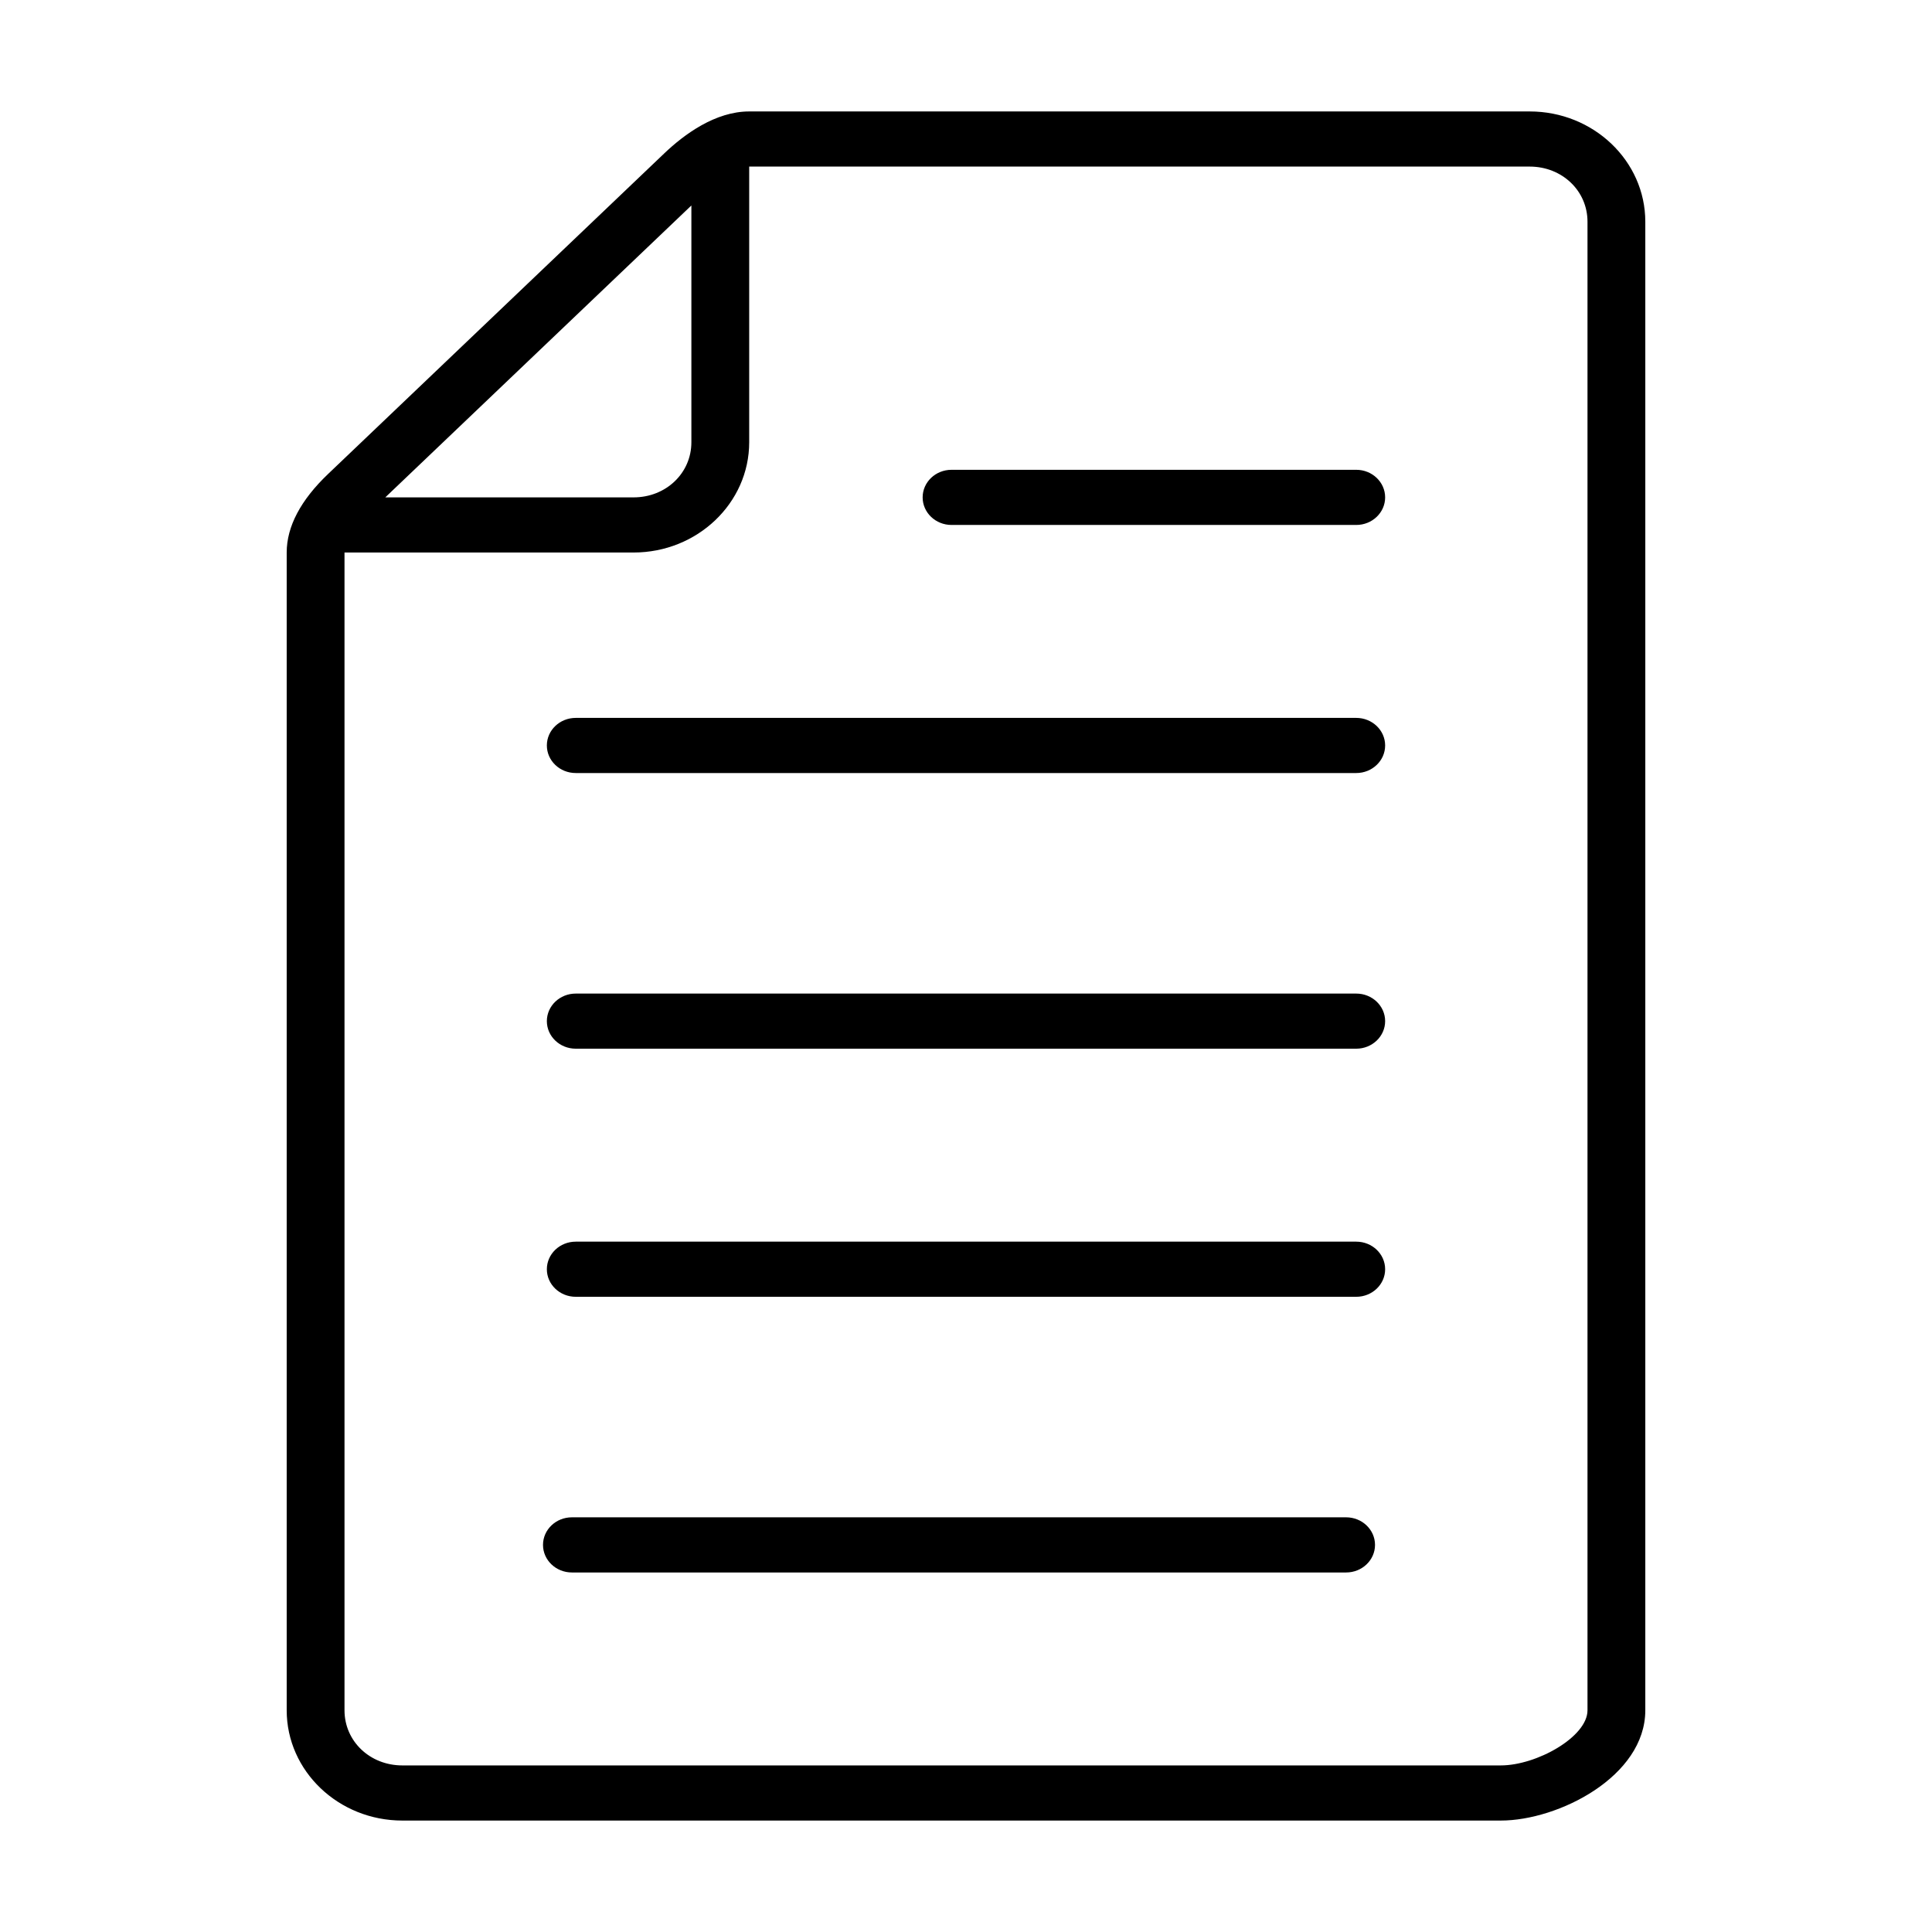
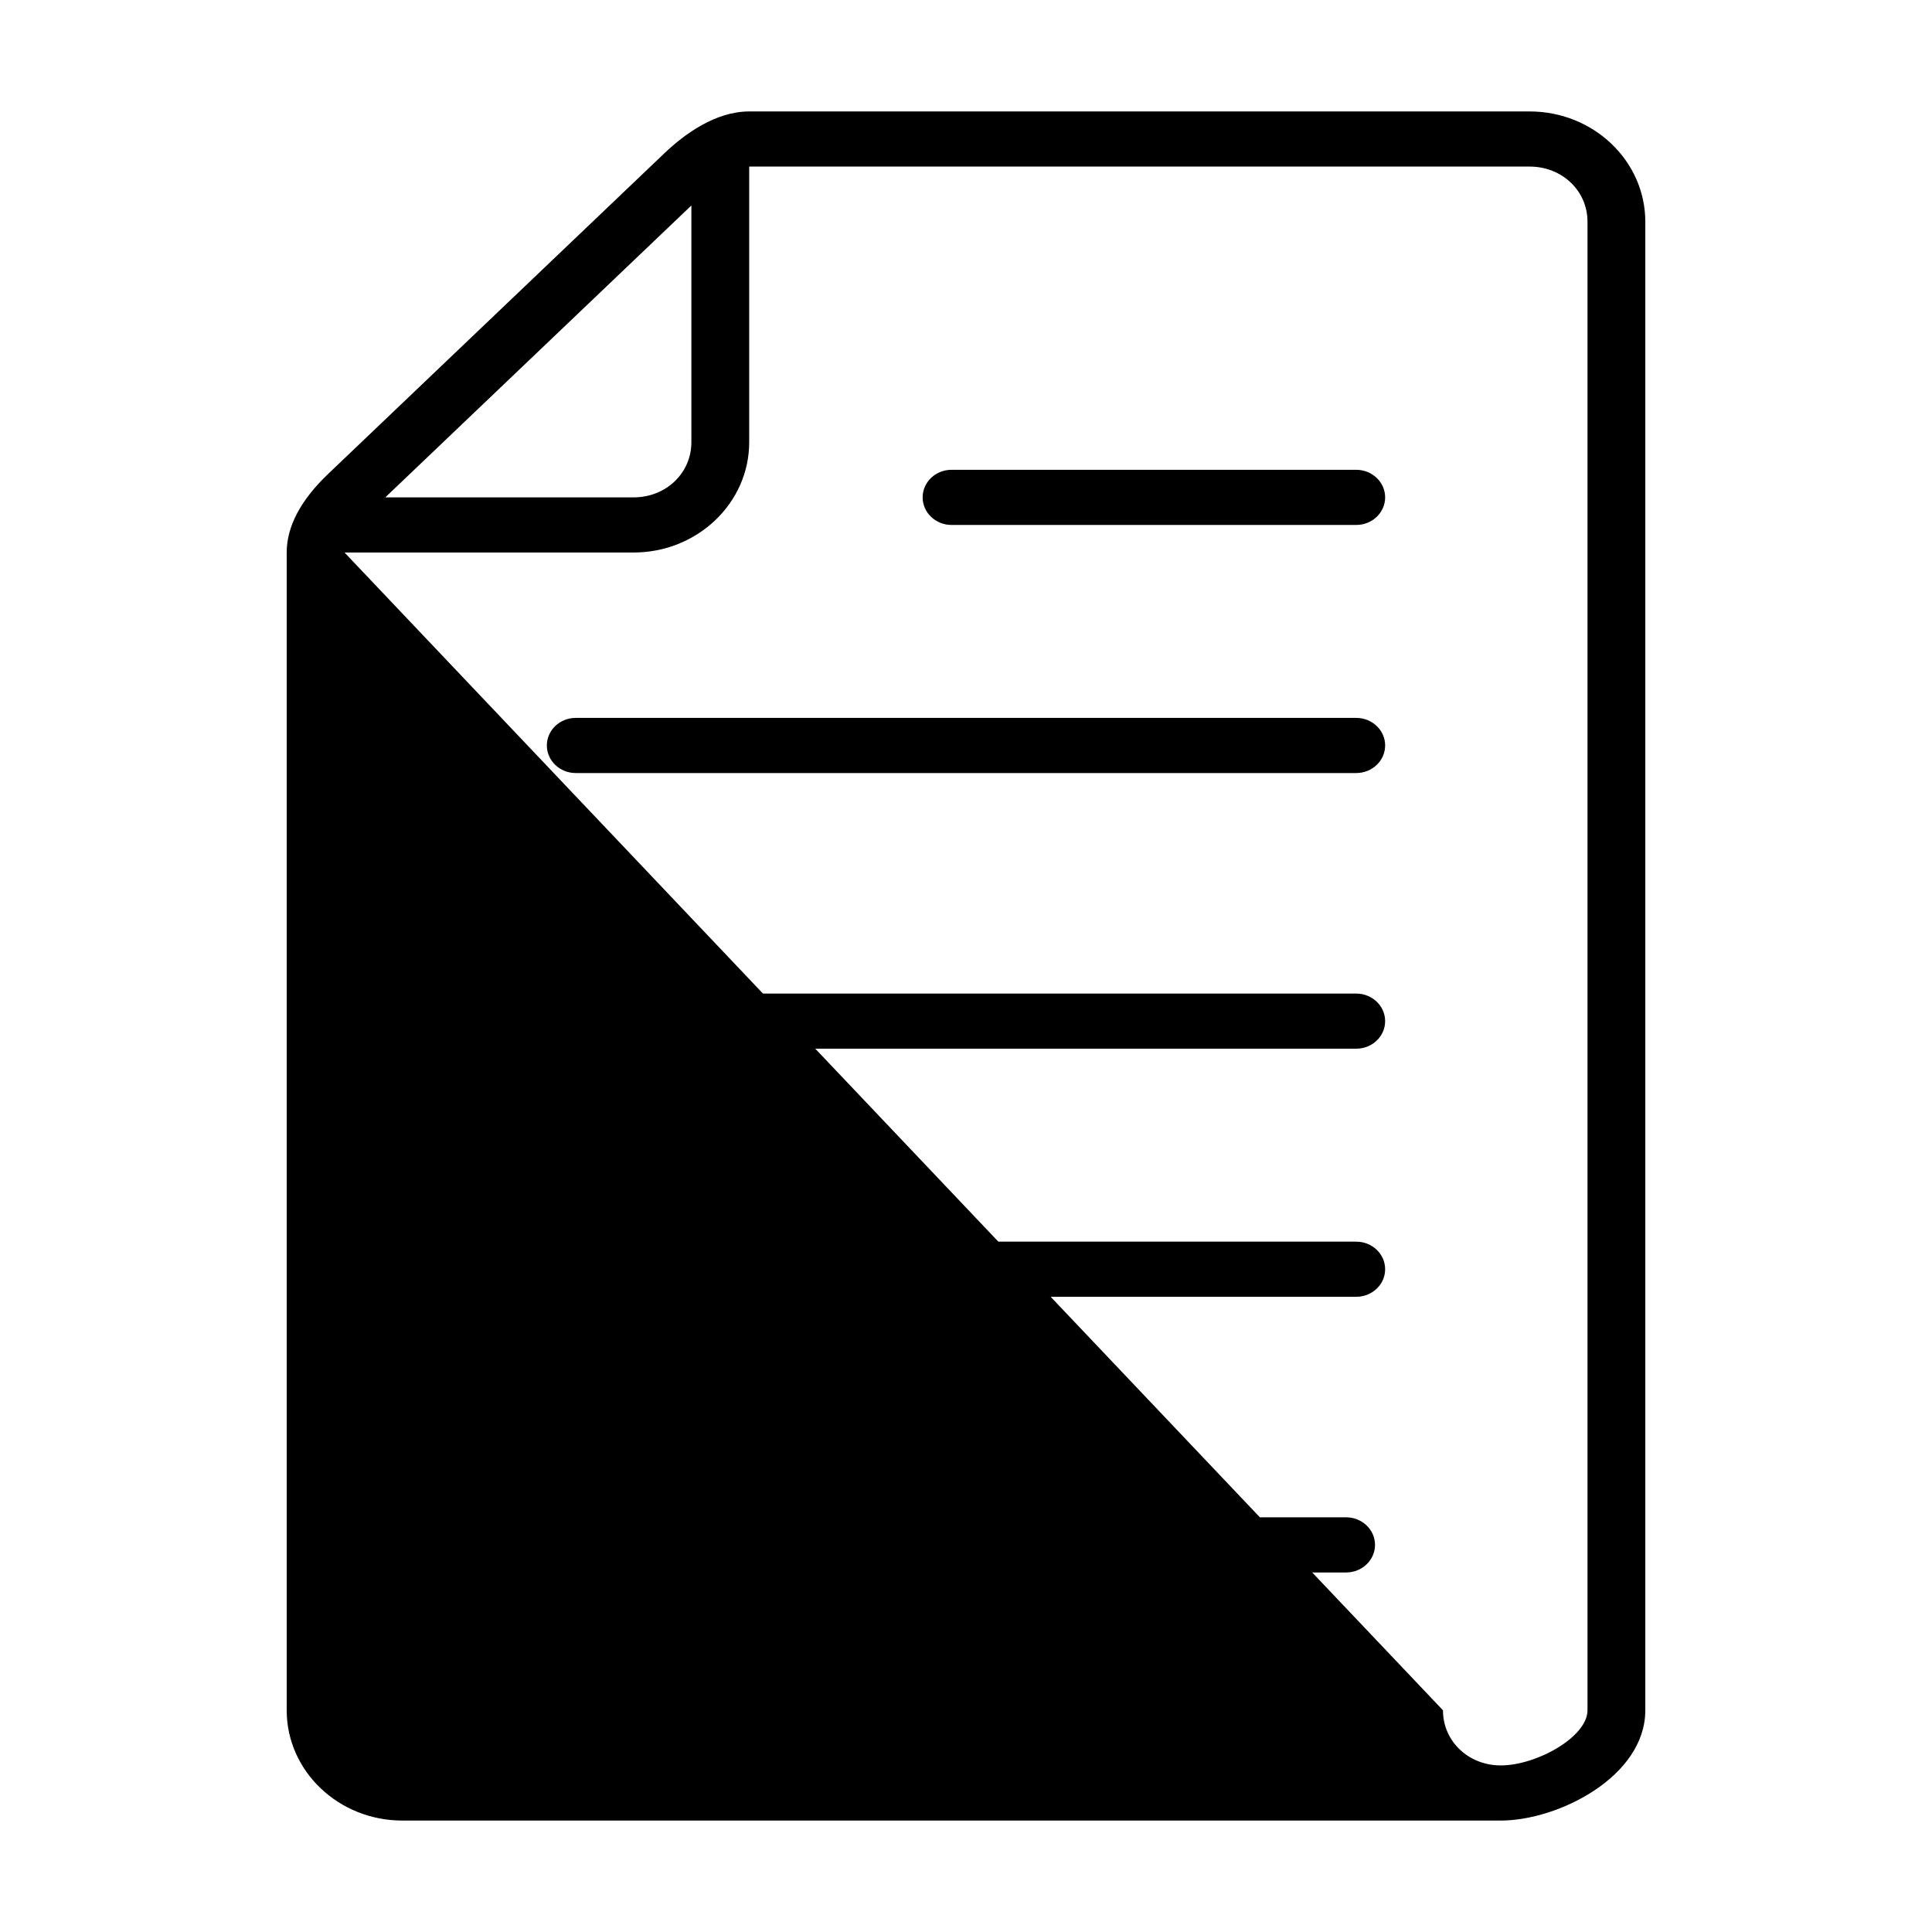
<svg xmlns="http://www.w3.org/2000/svg" class="svg-icon" style="width: 1em; height: 1em;vertical-align: middle;fill: currentColor;overflow: hidden;" viewBox="0 0 1024 1024">
-   <path d="M810.763 59.068 397.087 59.068c-17.954 0-34.43 12.124-45.065 22.277L173.949 251.164c-14.587 13.903-21.995 27.927-21.995 41.678l0 613.643c0 32.228 27.483 58.446 61.281 58.446l582.208 0c30.489 0 76.601-23.312 76.601-58.446L872.044 117.514C872.045 85.285 844.56 59.068 810.763 59.068zM366.447 108.909l0 125.487c0 16.386-13.461 29.224-30.64 29.224L204.218 263.62 366.447 108.909zM841.404 906.486c0 14.114-26.982 29.223-45.961 29.223L213.235 935.708c-17.18 0-30.64-12.827-30.64-29.223L182.595 292.843l153.212 0c33.797 0 61.281-26.217 61.281-58.446L397.088 88.292l413.676 0c17.17 0 30.641 12.827 30.641 29.224L841.405 906.486zM718.832 249.003 504.339 249.003c-8.464 0-15.32 6.544-15.32 14.617 0 8.072 6.855 14.617 15.32 14.617l214.493 0c8.464 0 15.32-6.545 15.32-14.617C734.152 255.547 727.296 249.003 718.832 249.003zM718.832 380.501 305.167 380.501c-8.474 0-15.321 6.544-15.321 14.607 0 8.072 6.846 14.617 15.321 14.617l413.665 0c8.464 0 15.32-6.545 15.32-14.617C734.152 387.045 727.296 380.501 718.832 380.501zM718.832 526.616 305.167 526.616c-8.474 0-15.321 6.545-15.321 14.607s6.846 14.606 15.321 14.606l413.665 0c8.464 0 15.32-6.544 15.32-14.606S727.296 526.616 718.832 526.616zM718.832 658.104 305.167 658.104c-8.474 0-15.321 6.545-15.321 14.618 0 8.061 6.846 14.606 15.321 14.606l413.665 0c8.464 0 15.32-6.545 15.32-14.606C734.152 664.65 727.296 658.104 718.832 658.104zM713.464 804.209 303.126 804.209c-8.465 0-15.321 6.545-15.321 14.618 0 8.071 6.855 14.616 15.321 14.616l410.338 0c8.464 0 15.321-6.545 15.321-14.616C728.785 810.754 721.928 804.209 713.464 804.209z" />
+   <path d="M810.763 59.068 397.087 59.068c-17.954 0-34.43 12.124-45.065 22.277L173.949 251.164c-14.587 13.903-21.995 27.927-21.995 41.678l0 613.643c0 32.228 27.483 58.446 61.281 58.446l582.208 0c30.489 0 76.601-23.312 76.601-58.446L872.044 117.514C872.045 85.285 844.56 59.068 810.763 59.068zM366.447 108.909l0 125.487c0 16.386-13.461 29.224-30.64 29.224L204.218 263.62 366.447 108.909zM841.404 906.486c0 14.114-26.982 29.223-45.961 29.223c-17.18 0-30.64-12.827-30.64-29.223L182.595 292.843l153.212 0c33.797 0 61.281-26.217 61.281-58.446L397.088 88.292l413.676 0c17.17 0 30.641 12.827 30.641 29.224L841.405 906.486zM718.832 249.003 504.339 249.003c-8.464 0-15.32 6.544-15.32 14.617 0 8.072 6.855 14.617 15.32 14.617l214.493 0c8.464 0 15.32-6.545 15.32-14.617C734.152 255.547 727.296 249.003 718.832 249.003zM718.832 380.501 305.167 380.501c-8.474 0-15.321 6.544-15.321 14.607 0 8.072 6.846 14.617 15.321 14.617l413.665 0c8.464 0 15.32-6.545 15.32-14.617C734.152 387.045 727.296 380.501 718.832 380.501zM718.832 526.616 305.167 526.616c-8.474 0-15.321 6.545-15.321 14.607s6.846 14.606 15.321 14.606l413.665 0c8.464 0 15.32-6.544 15.32-14.606S727.296 526.616 718.832 526.616zM718.832 658.104 305.167 658.104c-8.474 0-15.321 6.545-15.321 14.618 0 8.061 6.846 14.606 15.321 14.606l413.665 0c8.464 0 15.32-6.545 15.32-14.606C734.152 664.65 727.296 658.104 718.832 658.104zM713.464 804.209 303.126 804.209c-8.465 0-15.321 6.545-15.321 14.618 0 8.071 6.855 14.616 15.321 14.616l410.338 0c8.464 0 15.321-6.545 15.321-14.616C728.785 810.754 721.928 804.209 713.464 804.209z" />
</svg>